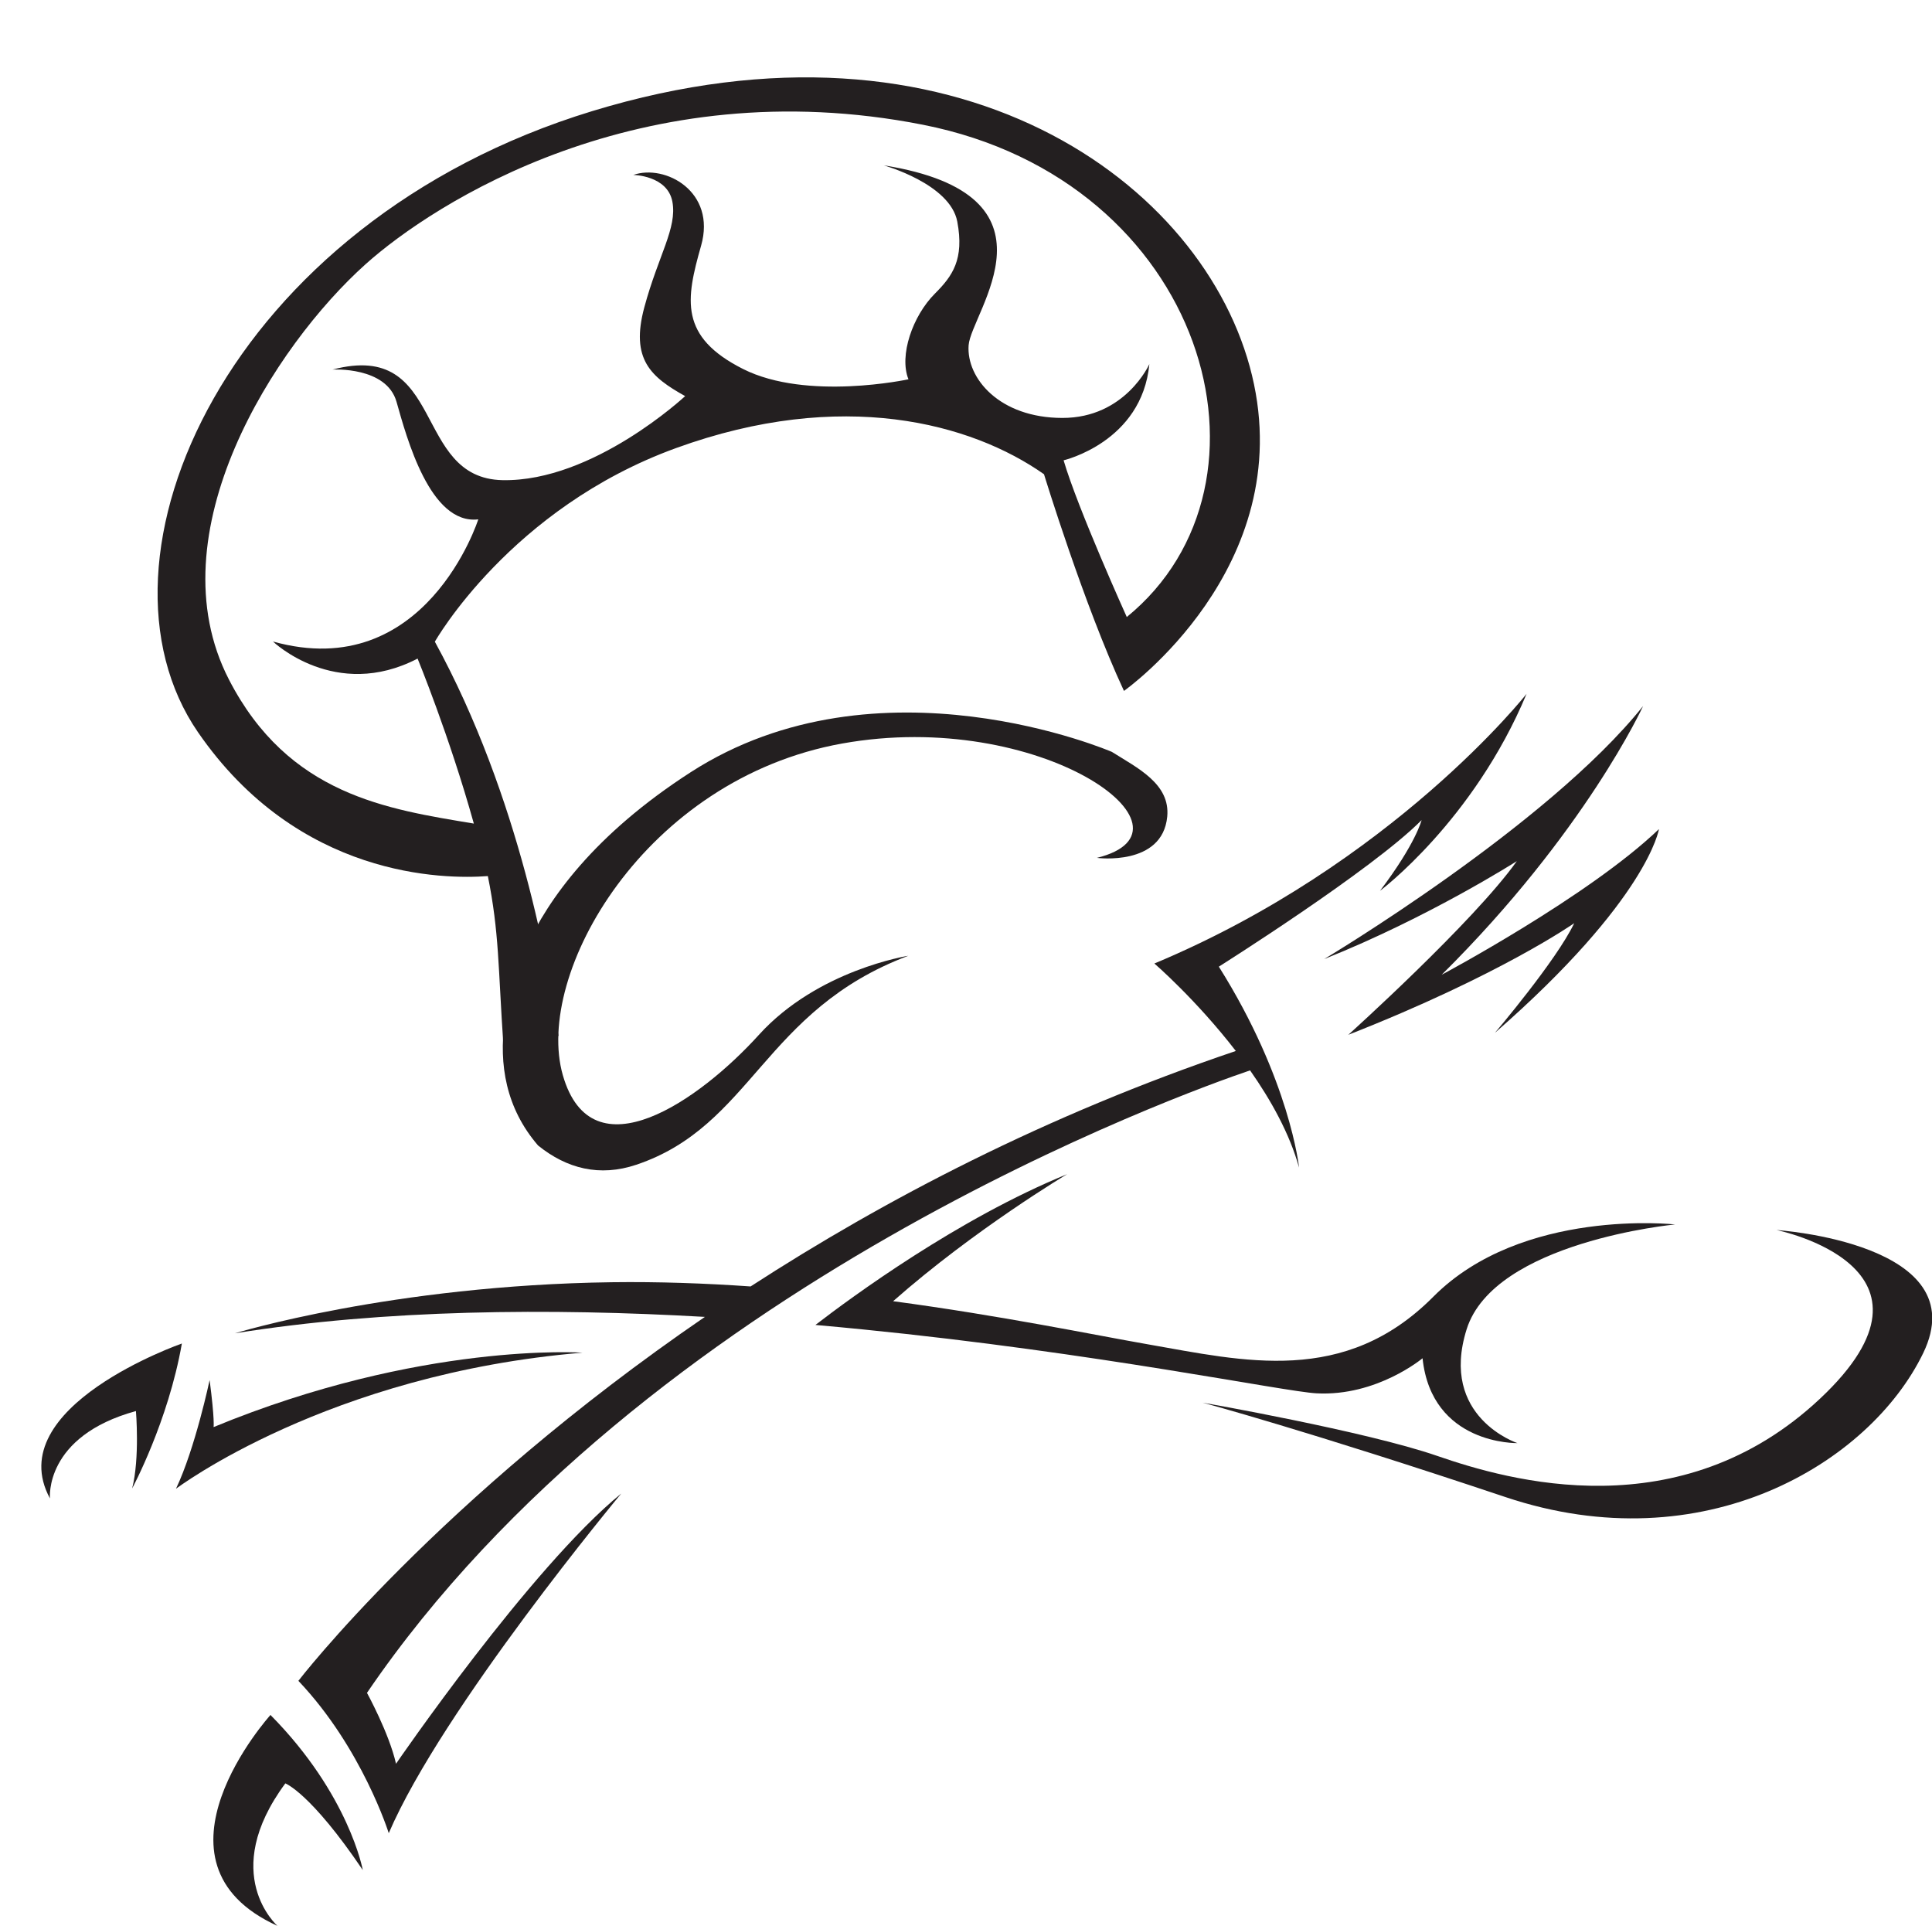
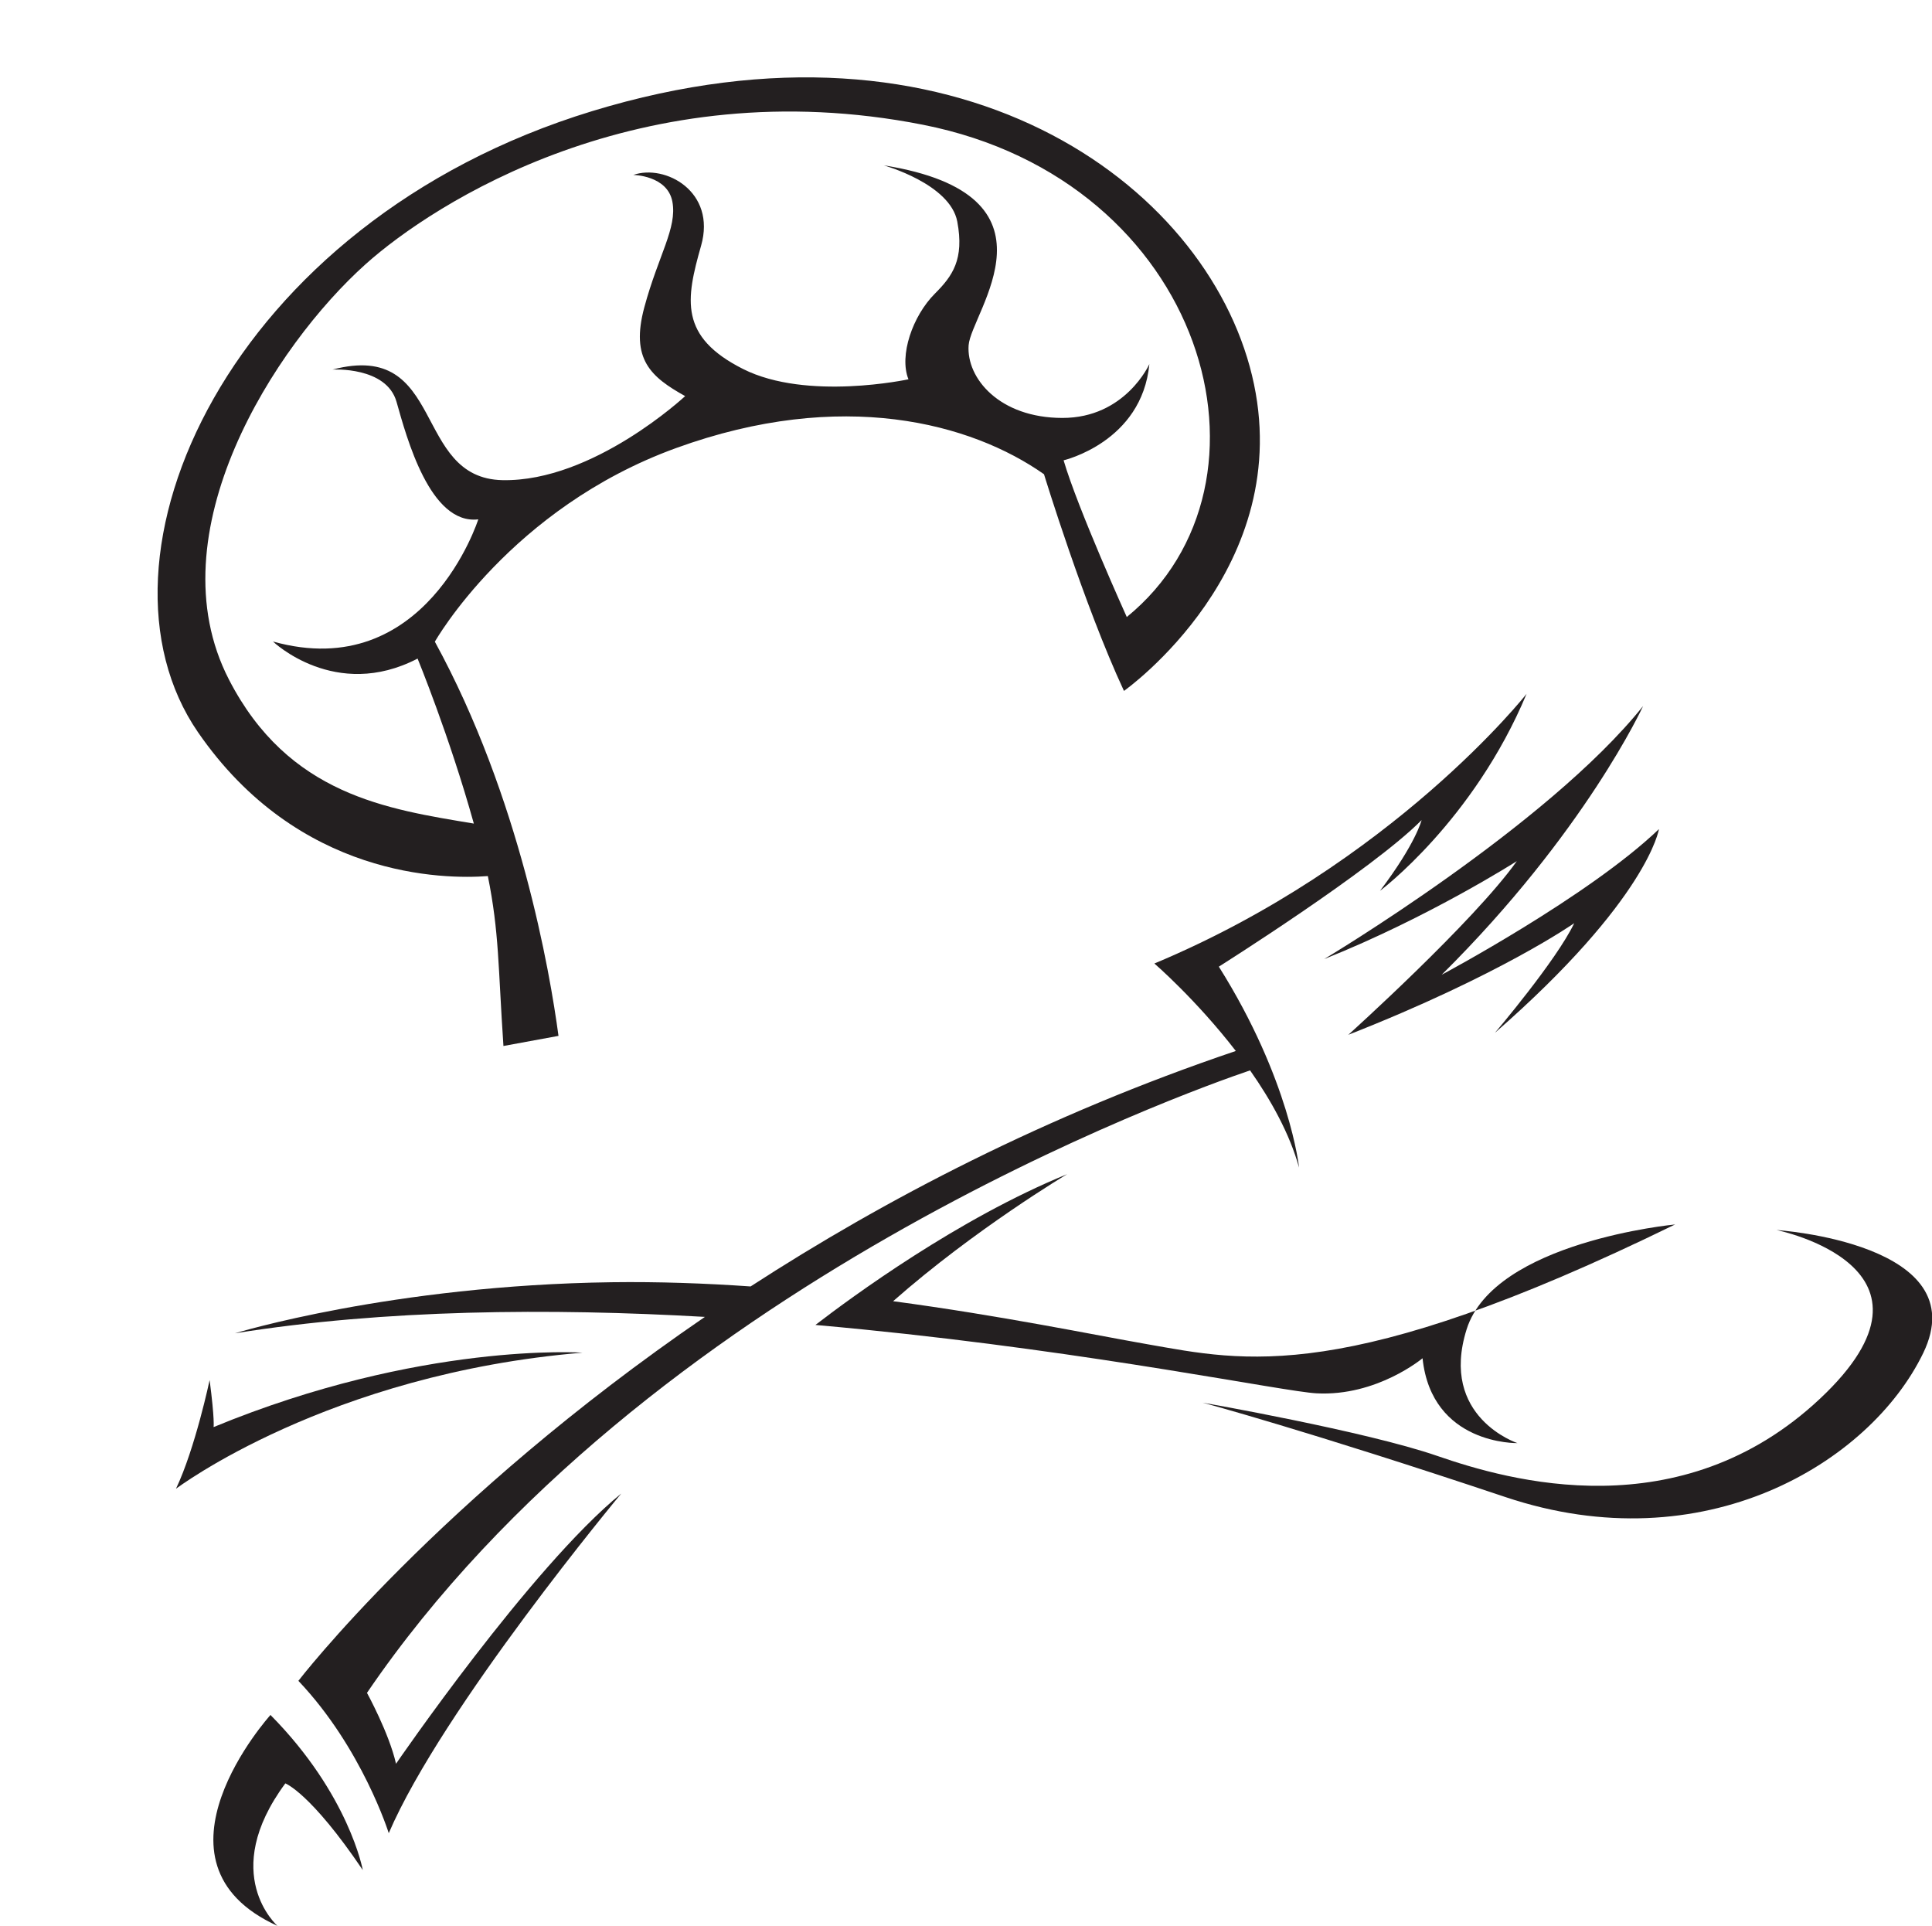
<svg xmlns="http://www.w3.org/2000/svg" height="438.1" preserveAspectRatio="xMidYMid meet" version="1.0" viewBox="-9.4 -17.6 439.5 438.1" width="439.5" zoomAndPan="magnify">
  <defs>
    <clipPath id="a">
      <path d="M 264 262 L 430.148 262 L 430.148 328 L 264 328 Z M 264 262" />
    </clipPath>
    <clipPath id="b">
      <path d="M 39 372 L 74 372 L 74 420.461 L 39 420.461 Z M 39 372" />
    </clipPath>
  </defs>
  <g>
    <g clip-path="url(#a)" id="change1_1">
      <path d="M 264.195 301.453 C 264.195 301.453 301.32 307.949 317.531 313.559 C 333.742 319.168 372.805 330.438 404.656 300.52 C 436.512 270.602 394.73 262.184 394.73 262.184 C 394.73 262.184 440.234 265.152 428.09 290.199 C 415.945 315.246 378.133 338.023 333.082 322.934 C 288.031 307.844 264.195 301.453 264.195 301.453" fill="#231f20" />
    </g>
    <g id="change1_2">
      <path d="M 30.633 321.039 C 30.633 321.039 65.148 294.914 123.109 290.082 C 123.109 290.082 86.402 287.539 39.188 307.008 C 39.188 307.008 39.469 305.395 38.285 296.312 C 38.285 296.312 35.016 311.824 30.633 321.039" fill="#231f20" />
    </g>
    <g id="change1_3">
-       <path d="M 20.664 320.961 C 20.664 320.961 28.867 305.758 31.973 288 C 31.973 288 -9.363 302.398 1.965 323.234 C 1.965 323.234 0.551 309.121 21.523 303.363 C 21.523 303.363 22.426 314.059 20.664 320.961" fill="#231f20" />
-     </g>
+       </g>
    <g clip-path="url(#b)" id="change1_9">
      <path d="M 73.129 407.773 C 73.129 407.773 70.035 390.598 52.129 372.492 C 52.129 372.492 21.863 406.016 53.719 420.461 C 53.719 420.461 40.254 408.68 55.508 388.055 C 55.508 388.055 61.238 390.168 73.129 407.773" fill="#231f20" />
    </g>
    <g id="change1_4">
-       <path d="M 324.23 284.785 C 330.496 264.809 371.66 260.918 371.66 260.918 C 371.66 260.918 336.844 257.047 316.656 277.359 C 296.465 297.676 273.609 292.012 251.551 288.152 C 239.273 286.004 218.445 281.68 193.77 278.375 C 212.32 262.016 233.359 249.48 233.359 249.48 C 208.605 259.57 184.32 277.441 176.098 283.777 C 179.727 284.098 183.312 284.434 186.852 284.789 C 240.211 290.113 282.594 298.926 290.074 299.328 C 303.809 300.066 314.207 291.352 314.207 291.352 C 316.293 311.125 335.785 310.652 335.785 310.652 C 335.785 310.652 317.961 304.762 324.23 284.785" fill="#231f20" />
+       <path d="M 324.23 284.785 C 330.496 264.809 371.66 260.918 371.66 260.918 C 296.465 297.676 273.609 292.012 251.551 288.152 C 239.273 286.004 218.445 281.68 193.77 278.375 C 212.32 262.016 233.359 249.48 233.359 249.48 C 208.605 259.57 184.32 277.441 176.098 283.777 C 179.727 284.098 183.312 284.434 186.852 284.789 C 240.211 290.113 282.594 298.926 290.074 299.328 C 303.809 300.066 314.207 291.352 314.207 291.352 C 316.293 311.125 335.785 310.652 335.785 310.652 C 335.785 310.652 317.961 304.762 324.23 284.785" fill="#231f20" />
    </g>
    <g id="change1_5">
      <path d="M 337.875 140.219 C 337.875 140.219 307.449 178.887 253.203 201.562 C 253.203 201.562 262.711 209.77 271.727 221.457 C 228.559 236.055 191.684 255.348 161.336 275.027 C 161.34 275.027 161.344 275.023 161.348 275.02 C 151.02 274.301 140.418 273.918 129.797 274.059 C 79.77 274.734 44.027 285.676 44.027 285.676 C 78.109 280.219 115.648 279.922 150.957 281.945 C 150.969 281.938 150.98 281.93 150.988 281.922 C 90.09 323.578 58.477 364.727 58.477 364.727 C 72.992 380.023 79.035 399.379 79.035 399.379 C 91.207 371.012 131.926 322.121 131.926 322.121 C 111.223 339.02 80.688 383.59 80.688 383.59 C 79.129 376.66 74.082 367.461 74.082 367.461 C 137.23 274.742 260.473 230.789 274.973 225.871 C 279.723 232.637 283.973 240.258 286.117 247.988 C 286.117 247.988 284.062 228.031 267.867 202.277 C 267.867 202.277 302.77 180.289 313.992 168.941 C 313.992 168.941 312.695 174.262 304.527 185.031 C 304.527 185.031 325.785 169.156 337.875 140.219" fill="#231f20" />
    </g>
    <g id="change1_6">
      <path d="M 291.828 200.555 C 291.828 200.555 342.602 170.25 364.375 143.004 C 364.375 143.004 351.215 171.758 318.562 204.121 C 318.562 204.121 351.992 186.312 367.98 170.992 C 367.98 170.992 365.578 186.84 330.668 217.332 C 330.668 217.332 344.633 200.922 348.711 192.391 C 348.711 192.391 331.852 204.23 297.316 217.781 C 297.316 217.781 325.844 192.09 335.652 178.277 C 335.652 178.277 315.672 191.047 291.828 200.555" fill="#231f20" />
    </g>
    <g id="change1_7">
      <path d="M 246.926 122.75 C 246.926 122.75 235.785 98.121 232.551 87.102 C 232.551 87.102 250.363 82.977 252.062 65.215 C 252.062 65.215 246.617 77.48 232.273 77.465 C 217.93 77.453 210.41 68.402 210.945 60.938 C 211.477 53.473 233.973 26.758 191.613 20 C 191.613 20 206.746 24.195 208.367 32.805 C 209.984 41.414 207.273 45.188 203.27 49.195 C 198.211 54.254 195.082 63.273 197.262 68.676 C 197.262 68.676 174.195 73.668 159.633 66.332 C 145.074 58.992 146.59 50.566 150.09 38.281 C 153.594 25.992 141.934 19.66 134.66 22.191 C 134.66 22.191 142.426 22.281 143.555 28.27 C 144.68 34.262 140.371 40.445 137.176 52.289 C 133.977 64.133 138.664 68.152 146.461 72.5 C 146.461 72.5 125.559 92.004 104.945 91.617 C 84.328 91.234 92.098 59.66 66.246 66.465 C 66.246 66.465 78.508 65.707 80.805 73.805 C 83.105 81.895 88.406 101.828 99.402 100.535 C 99.402 100.535 87.465 138.051 52.695 128.32 C 52.695 128.32 66.883 141.93 85.594 132.203 C 85.594 132.203 92.816 149.742 98.391 169.734 C 78.727 166.453 56.23 163.281 42.672 136.957 C 25.57 103.742 53.051 61.027 73.809 42.457 C 89.055 28.812 136.137 -1.91 200.539 10.773 C 264.941 23.461 284.301 92.277 246.926 122.75 Z M 275.414 67.797 C 264.855 24.047 208.176 -17.613 125.336 7.668 C 42.492 32.949 8.453 109.512 35.648 148.969 C 58.504 182.133 91.598 182.426 101.578 181.676 C 104.172 194.551 103.895 202.164 105.125 220.324 L 117.648 218.023 C 115.699 203.508 108.891 163.766 89.523 128.363 C 89.523 128.363 106.68 98.004 144.414 84.312 C 182.145 70.617 211.566 78.648 228.094 90.27 C 228.094 90.27 237.168 119.957 246.285 139.559 C 246.285 139.559 285.973 111.547 275.414 67.797" fill="#231f20" />
    </g>
    <g id="change1_8">
-       <path d="M 243.523 153.422 C 243.523 153.422 190.477 130.492 147.734 158.043 C 125.773 172.199 115.297 186.926 110.293 197.898 C 108.914 201.113 107.691 204.508 106.77 207.988 C 105.672 212.57 105.746 212.547 105.398 214.75 C 104.078 224.453 105.656 234.43 112.996 242.949 C 119.508 248.215 126.996 250.148 135.371 247.328 C 161.723 238.461 164.289 212.188 197.227 199.805 C 197.227 199.805 176.629 202.992 163.223 217.805 C 149.812 232.617 125.23 249.98 118.637 226.973 C 112.043 203.965 137.18 159.609 182.18 151.523 C 227.176 143.438 265.711 171.195 240.129 177.535 C 240.129 177.535 255.02 179.512 256.125 168.176 C 256.855 160.707 249.402 157.117 243.523 153.422" fill="#231f20" />
-     </g>
+       </g>
  </g>
</svg>